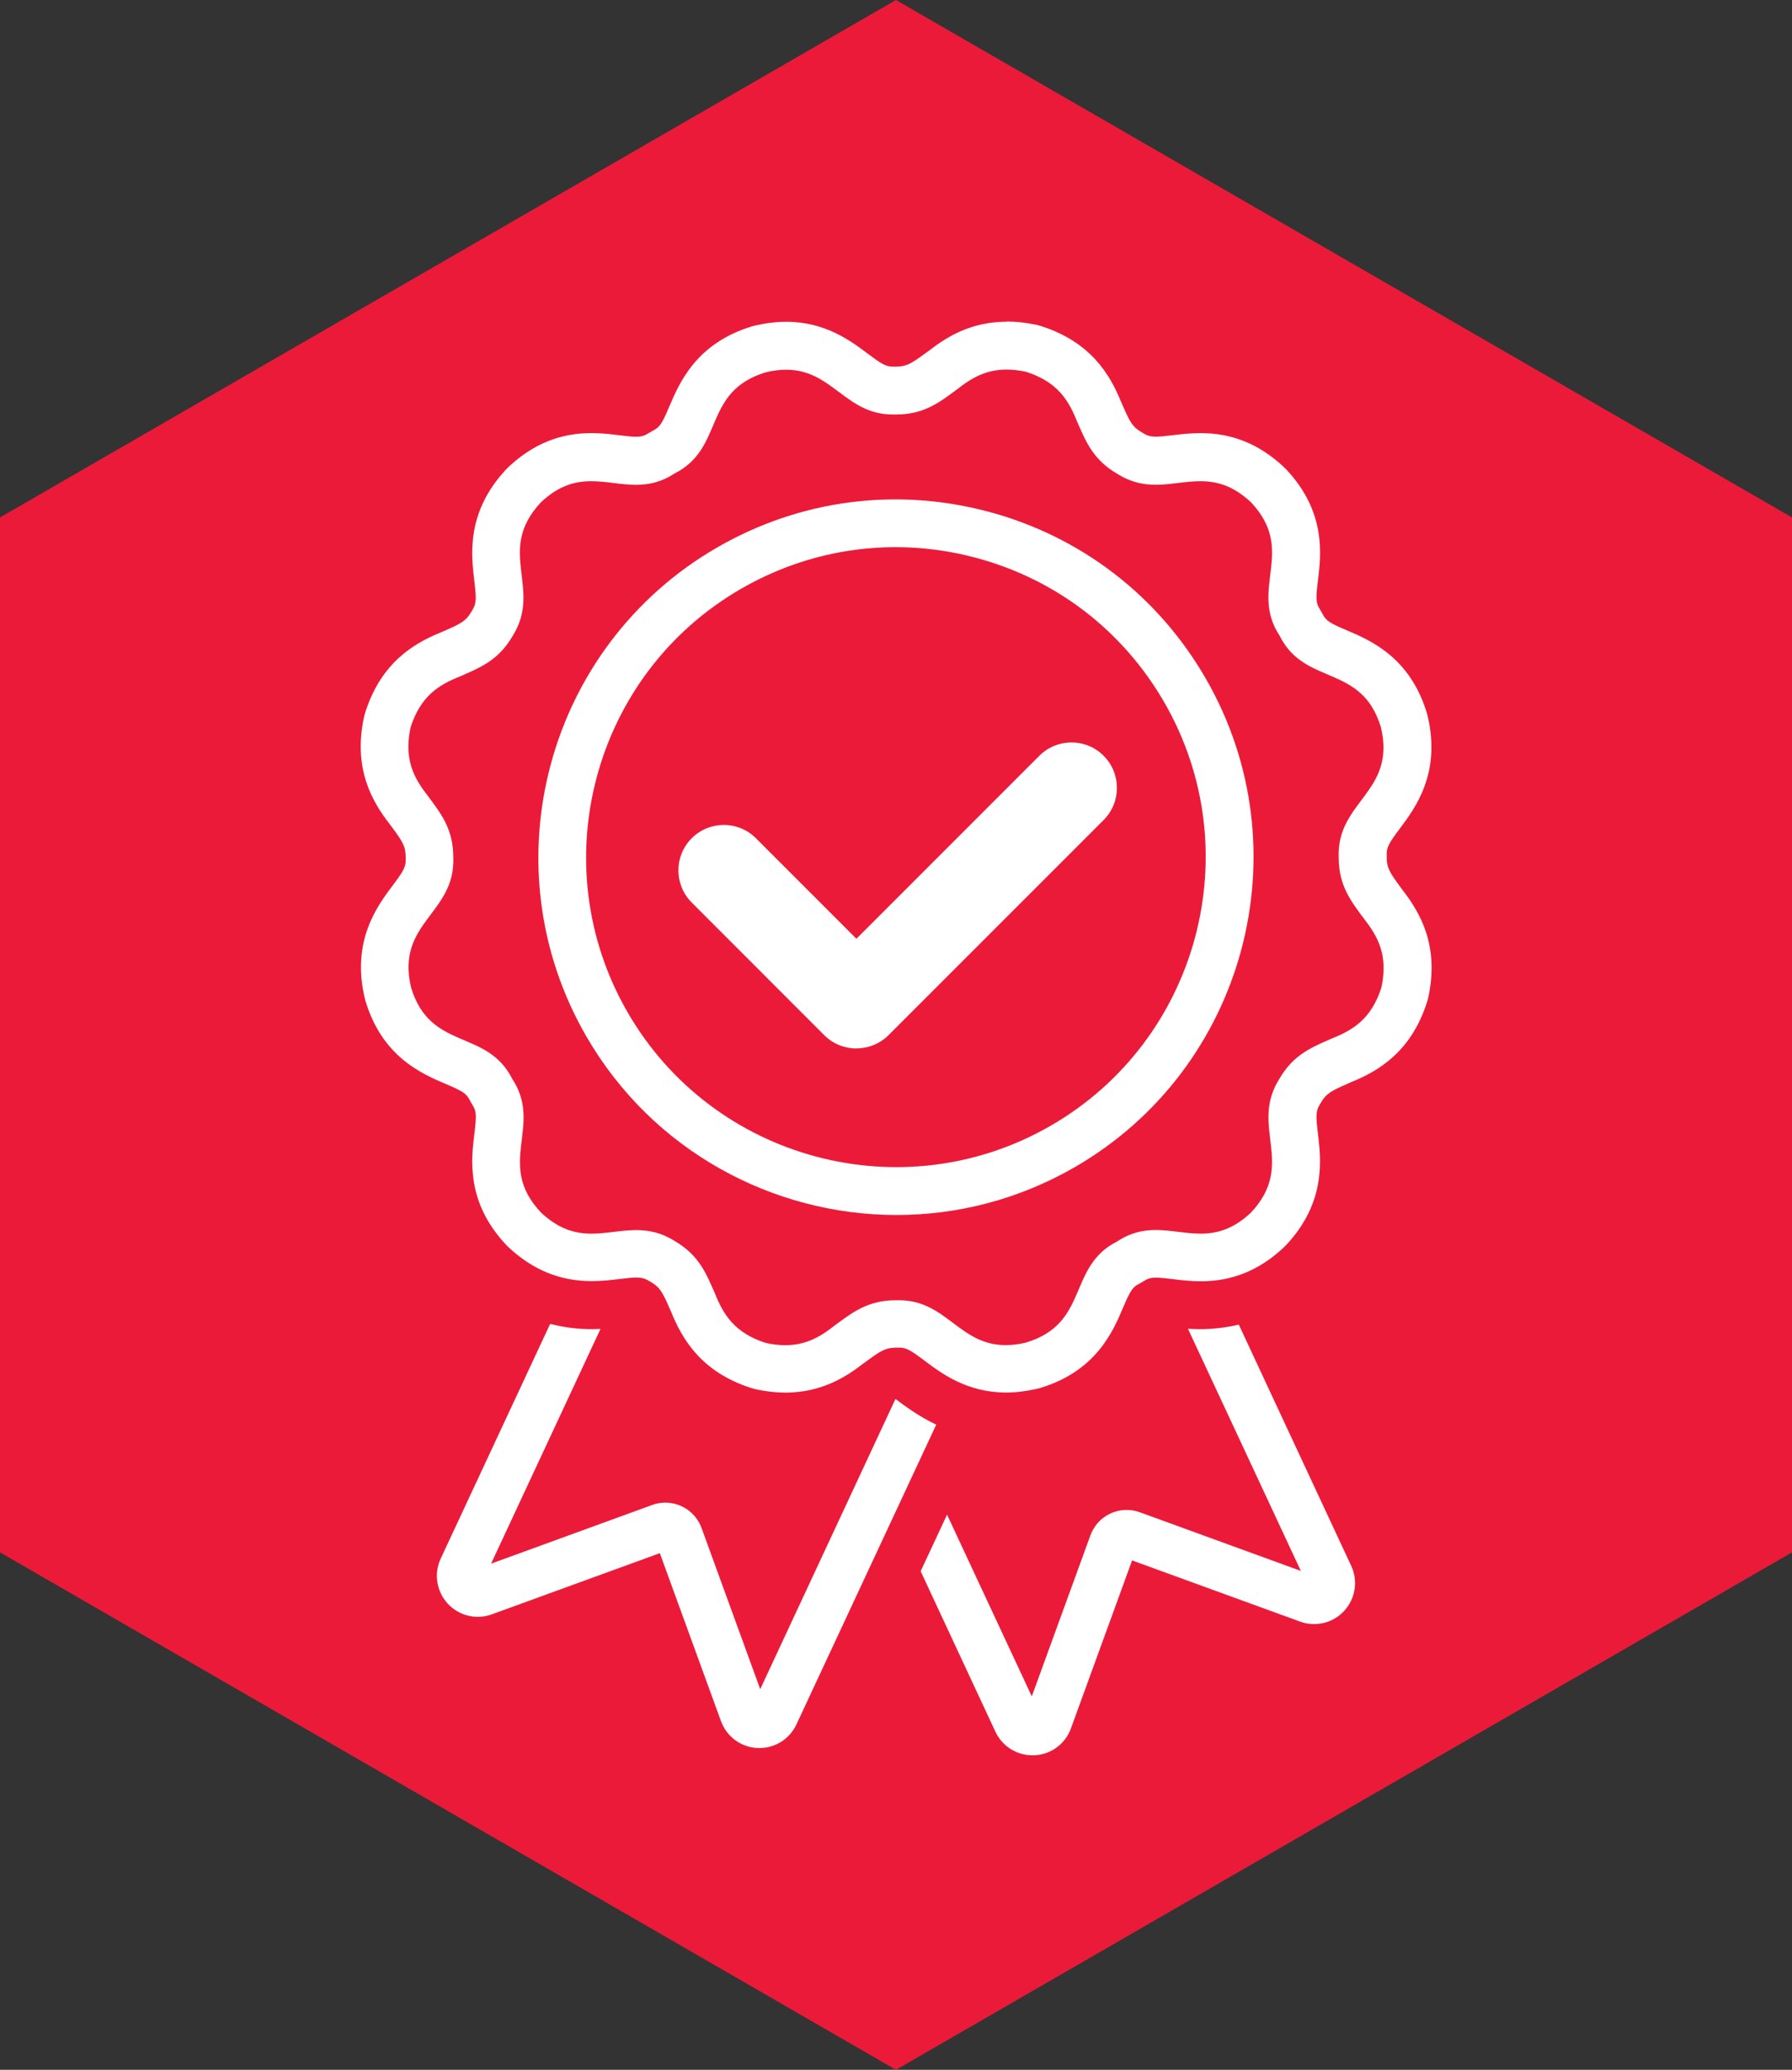
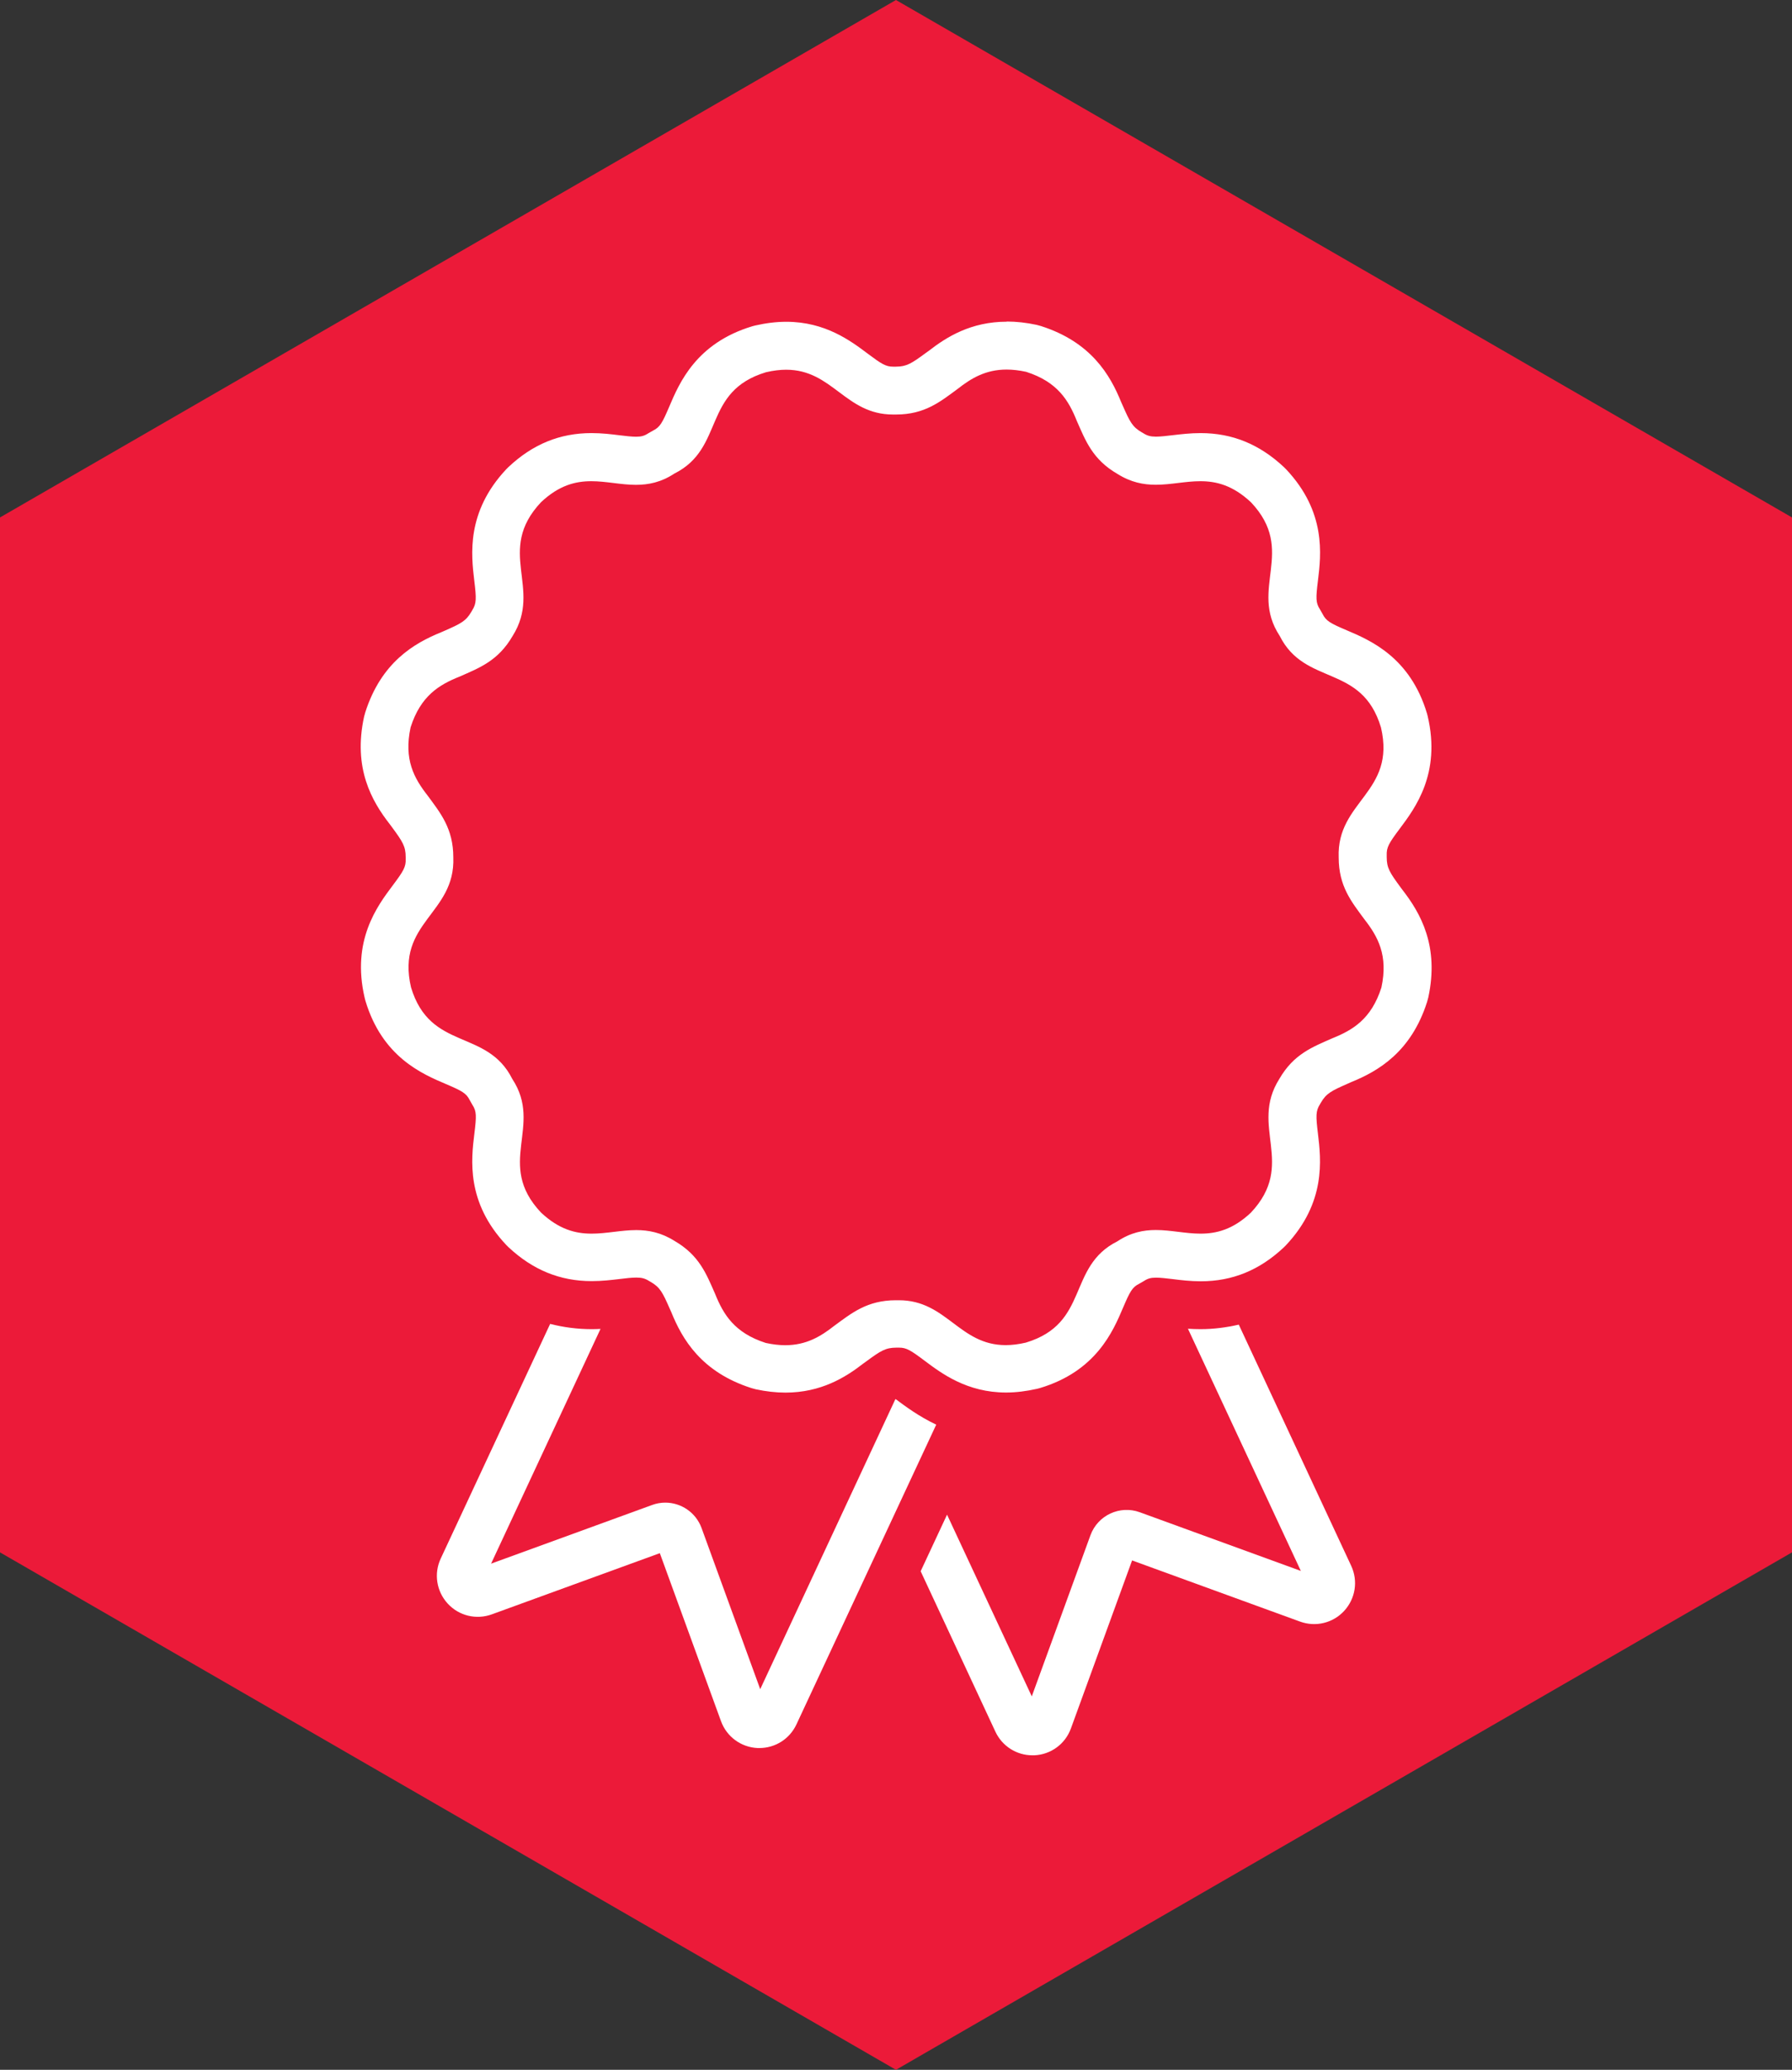
<svg xmlns="http://www.w3.org/2000/svg" id="Layer_2" viewBox="0 0 222.05 256.4">
  <rect x="0" y="0" width="222.05" height="256.4" fill="#333333" stroke="none" />
  <defs>
    <style>.cls-1{fill:#fff;}.cls-1,.cls-2{stroke-width:0px;}.cls-2{fill:#ec1a39;}</style>
  </defs>
  <g id="design">
    <polygon class="cls-2" points="222.05 64.1 222.05 192.3 111.02 256.4 0 192.3 0 64.1 111.02 0 222.05 64.1" />
    <path class="cls-1" d="M124.74,45.78c.73,0,1.53.09,2.41.28,3.9,1.25,5.26,3.54,6.28,6.08,1.08,2.44,1.94,4.78,5.04,6.57,1.67,1.05,3.23,1.34,4.74,1.34,1.87,0,3.68-.44,5.53-.44,1.99,0,4.03.51,6.28,2.62,5.68,6.03-.31,10.67,3.55,16.54,3.15,6.28,10.17,3.41,12.55,11.35,1.89,8.07-5.51,9.09-5.24,16.1,0,3.57,1.59,5.49,3.17,7.64,1.68,2.15,2.99,4.48,2.12,8.48-1.25,3.9-3.54,5.26-6.08,6.28-2.44,1.08-4.78,1.94-6.57,5.04-3.74,5.93,2.15,10.52-3.52,16.56-2.22,2.09-4.26,2.6-6.24,2.6-1.86,0-3.67-.45-5.54-.45-1.53,0-3.1.3-4.76,1.4-6.28,3.15-3.41,10.16-11.35,12.55-.91.21-1.74.31-2.49.31-5.77,0-7.33-5.56-13.23-5.56-.12,0-.24,0-.37,0-3.57,0-5.49,1.59-7.65,3.17-1.67,1.31-3.46,2.4-6.07,2.4-.73,0-1.53-.09-2.41-.28-3.9-1.25-5.26-3.55-6.28-6.08-1.08-2.44-1.94-4.77-5.03-6.56-1.67-1.05-3.23-1.34-4.74-1.34-1.87,0-3.68.44-5.53.44-1.99,0-4.03-.51-6.28-2.62-5.68-6.03.31-10.67-3.55-16.54-3.15-6.28-10.16-3.41-12.55-11.35-1.89-8.07,5.51-9.09,5.24-16.1,0-3.57-1.59-5.49-3.17-7.64-1.68-2.15-2.99-4.47-2.12-8.48,1.25-3.9,3.54-5.27,6.08-6.28,2.44-1.08,4.77-1.94,6.56-5.03,3.74-5.94-2.15-10.52,3.51-16.56,2.23-2.1,4.26-2.61,6.24-2.61,1.86,0,3.67.45,5.53.45,1.53,0,3.1-.3,4.77-1.4,6.28-3.15,3.41-10.16,11.35-12.55.91-.21,1.74-.31,2.49-.31,5.76,0,7.33,5.55,13.24,5.55.12,0,.24,0,.37,0,3.57,0,5.49-1.59,7.64-3.17,1.67-1.31,3.46-2.4,6.07-2.4M124.74,39.85h0c-4.43,0-7.47,1.91-9.64,3.6-.12.08-.23.17-.35.25-1.81,1.33-2.39,1.71-3.73,1.72h-.22s-.1,0-.14,0c-.9,0-1.43-.33-3.15-1.62-2.09-1.57-5.25-3.94-10.08-3.94-1.23,0-2.52.16-3.84.46l-.35.09c-6.97,2.09-9.06,7.02-10.31,9.96-.86,2.02-1.15,2.54-1.99,2.96l-.6.34c-.49.32-.86.43-1.52.43-.57,0-1.29-.09-2.05-.18-1.03-.13-2.19-.27-3.48-.27-3.92,0-7.29,1.38-10.3,4.22l-.26.26c-4.98,5.31-4.34,10.62-3.96,13.8.27,2.22.28,2.82-.25,3.66l-.11.19c-.67,1.16-1.3,1.47-3.35,2.37-.13.06-.26.12-.39.17-3.36,1.36-7.43,3.73-9.41,9.93l-.15.55c-1.38,6.36.96,10.45,3.19,13.3.09.12.17.23.26.35,1.33,1.81,1.71,2.39,1.71,3.73v.22c.04.99-.27,1.5-1.61,3.29-1.92,2.56-5.13,6.84-3.47,13.93l.09.35c2.09,6.97,7.02,9.06,9.96,10.31,2.02.86,2.54,1.15,2.96,1.99l.34.6c.52.79.51,1.38.24,3.57-.39,3.17-1.04,8.49,3.95,13.78l.26.26c3.03,2.84,6.41,4.22,10.33,4.22,1.28,0,2.44-.14,3.46-.26.8-.1,1.49-.18,2.07-.18.68,0,1.08.11,1.59.43l.19.11c1.16.67,1.47,1.29,2.37,3.34.06.13.12.27.18.4,1.36,3.36,3.73,7.43,9.93,9.41l.55.15c1.26.27,2.49.41,3.67.41,4.42,0,7.47-1.91,9.64-3.6.12-.08.23-.17.35-.25,1.81-1.33,2.39-1.71,3.74-1.72h.22s.1,0,.14,0c.9,0,1.43.33,3.15,1.62,2.09,1.57,5.25,3.94,10.09,3.94,1.23,0,2.52-.16,3.84-.46l.35-.09c6.97-2.09,9.06-7.02,10.31-9.96.86-2.02,1.15-2.54,1.99-2.96l.59-.34c.49-.32.86-.42,1.51-.42.57,0,1.29.09,2.06.18,1.03.13,2.19.27,3.49.27,3.92,0,7.28-1.38,10.29-4.21l.26-.26c4.98-5.31,4.34-10.62,3.96-13.8-.27-2.22-.28-2.82.25-3.66l.11-.19c.67-1.16,1.3-1.47,3.35-2.37.13-.06.27-.12.4-.18,3.36-1.36,7.43-3.73,9.41-9.93l.15-.55c1.38-6.36-.96-10.45-3.18-13.31-.09-.12-.17-.23-.26-.35-1.33-1.81-1.71-2.39-1.71-3.73v-.22c-.04-.99.27-1.51,1.61-3.3,1.92-2.56,5.13-6.84,3.47-13.93l-.09-.35c-2.09-6.97-7.02-9.06-9.96-10.31-2.03-.86-2.54-1.15-2.97-2l-.34-.6c-.52-.79-.51-1.38-.24-3.56.39-3.17,1.04-8.49-3.95-13.78l-.26-.26c-3.03-2.84-6.41-4.22-10.33-4.22-1.28,0-2.44.14-3.46.26-.77.09-1.49.18-2.07.18-.68,0-1.08-.11-1.58-.43l-.19-.11c-1.16-.67-1.47-1.3-2.37-3.35-.06-.13-.12-.27-.18-.4-1.36-3.36-3.73-7.43-9.93-9.41l-.55-.15c-1.26-.27-2.49-.41-3.67-.41h0Z" />
-     <path class="cls-1" d="M111.1,150.51c-15.33,0-30.26-7.95-38.46-22.15-12.22-21.16-4.94-48.32,16.22-60.54,10.25-5.92,22.19-7.49,33.63-4.43,11.44,3.06,20.99,10.4,26.91,20.65h0c12.22,21.16,4.94,48.32-16.22,60.54-6.96,4.02-14.57,5.93-22.09,5.93ZM110.96,67.78c-6.65,0-13.22,1.74-19.14,5.16-18.34,10.59-24.64,34.12-14.06,52.45,10.59,18.34,34.12,24.64,52.45,14.05,18.34-10.59,24.64-34.12,14.05-52.45-5.13-8.88-13.41-15.24-23.32-17.89-3.31-.89-6.67-1.32-10-1.32Z" />
-     <path class="cls-1" d="M106.11,129.88h0c-1.49,0-2.92-.59-3.98-1.65l-16.42-16.43c-2.2-2.2-2.2-5.76,0-7.96,2.2-2.2,5.76-2.2,7.96,0l12.45,12.45,22.67-22.67c2.2-2.2,5.76-2.2,7.96,0s2.2,5.76,0,7.96l-26.64,26.64c-1.05,1.05-2.49,1.65-3.98,1.65Z" />
    <path class="cls-1" d="M110.99,173.32s-.04.03-.06.04l-16.73,35.89-7.27-19.97c-.71-1.93-2.54-3.14-4.49-3.14-.54,0-1.09.09-1.63.29l-19.96,7.27,13.56-29.08c-.36.02-.72.03-1.1.03-1.78,0-3.49-.23-5.14-.65l-13.56,29.07c-.87,1.86-.53,4.05.86,5.57s3.54,2.04,5.47,1.34l20.82-7.58,7.58,20.81c.7,1.93,2.49,3.24,4.54,3.33.08,0,.15,0,.22,0,1.97,0,3.75-1.13,4.59-2.93l17.32-37.13c-2.19-1.04-3.85-2.29-5.02-3.16Z" />
-     <path class="cls-1" d="M153.5,164.09c-1.52.35-3.1.56-4.73.56-.55,0-1.07-.02-1.57-.05l13.99,30-19.96-7.27c-2.47-.9-5.21.38-6.11,2.85l-7.27,19.96-10.5-22.51-3.27,7.01,9.26,19.87c.84,1.8,2.62,2.93,4.59,2.93.08,0,.15,0,.23,0,2.06-.09,3.84-1.4,4.54-3.33l7.58-20.81,20.82,7.58c1.93.7,4.08.18,5.47-1.34,1.39-1.52,1.73-3.7.86-5.57l-13.92-29.86Z" />
+     <path class="cls-1" d="M153.5,164.09c-1.52.35-3.1.56-4.73.56-.55,0-1.07-.02-1.57-.05l13.99,30-19.96-7.27c-2.47-.9-5.21.38-6.11,2.85l-7.27,19.96-10.5-22.51-3.27,7.01,9.26,19.87c.84,1.8,2.62,2.93,4.59,2.93.08,0,.15,0,.23,0,2.06-.09,3.84-1.4,4.54-3.33l7.58-20.81,20.82,7.58c1.93.7,4.08.18,5.47-1.34,1.39-1.52,1.73-3.7.86-5.57Z" />
  </g>
</svg>